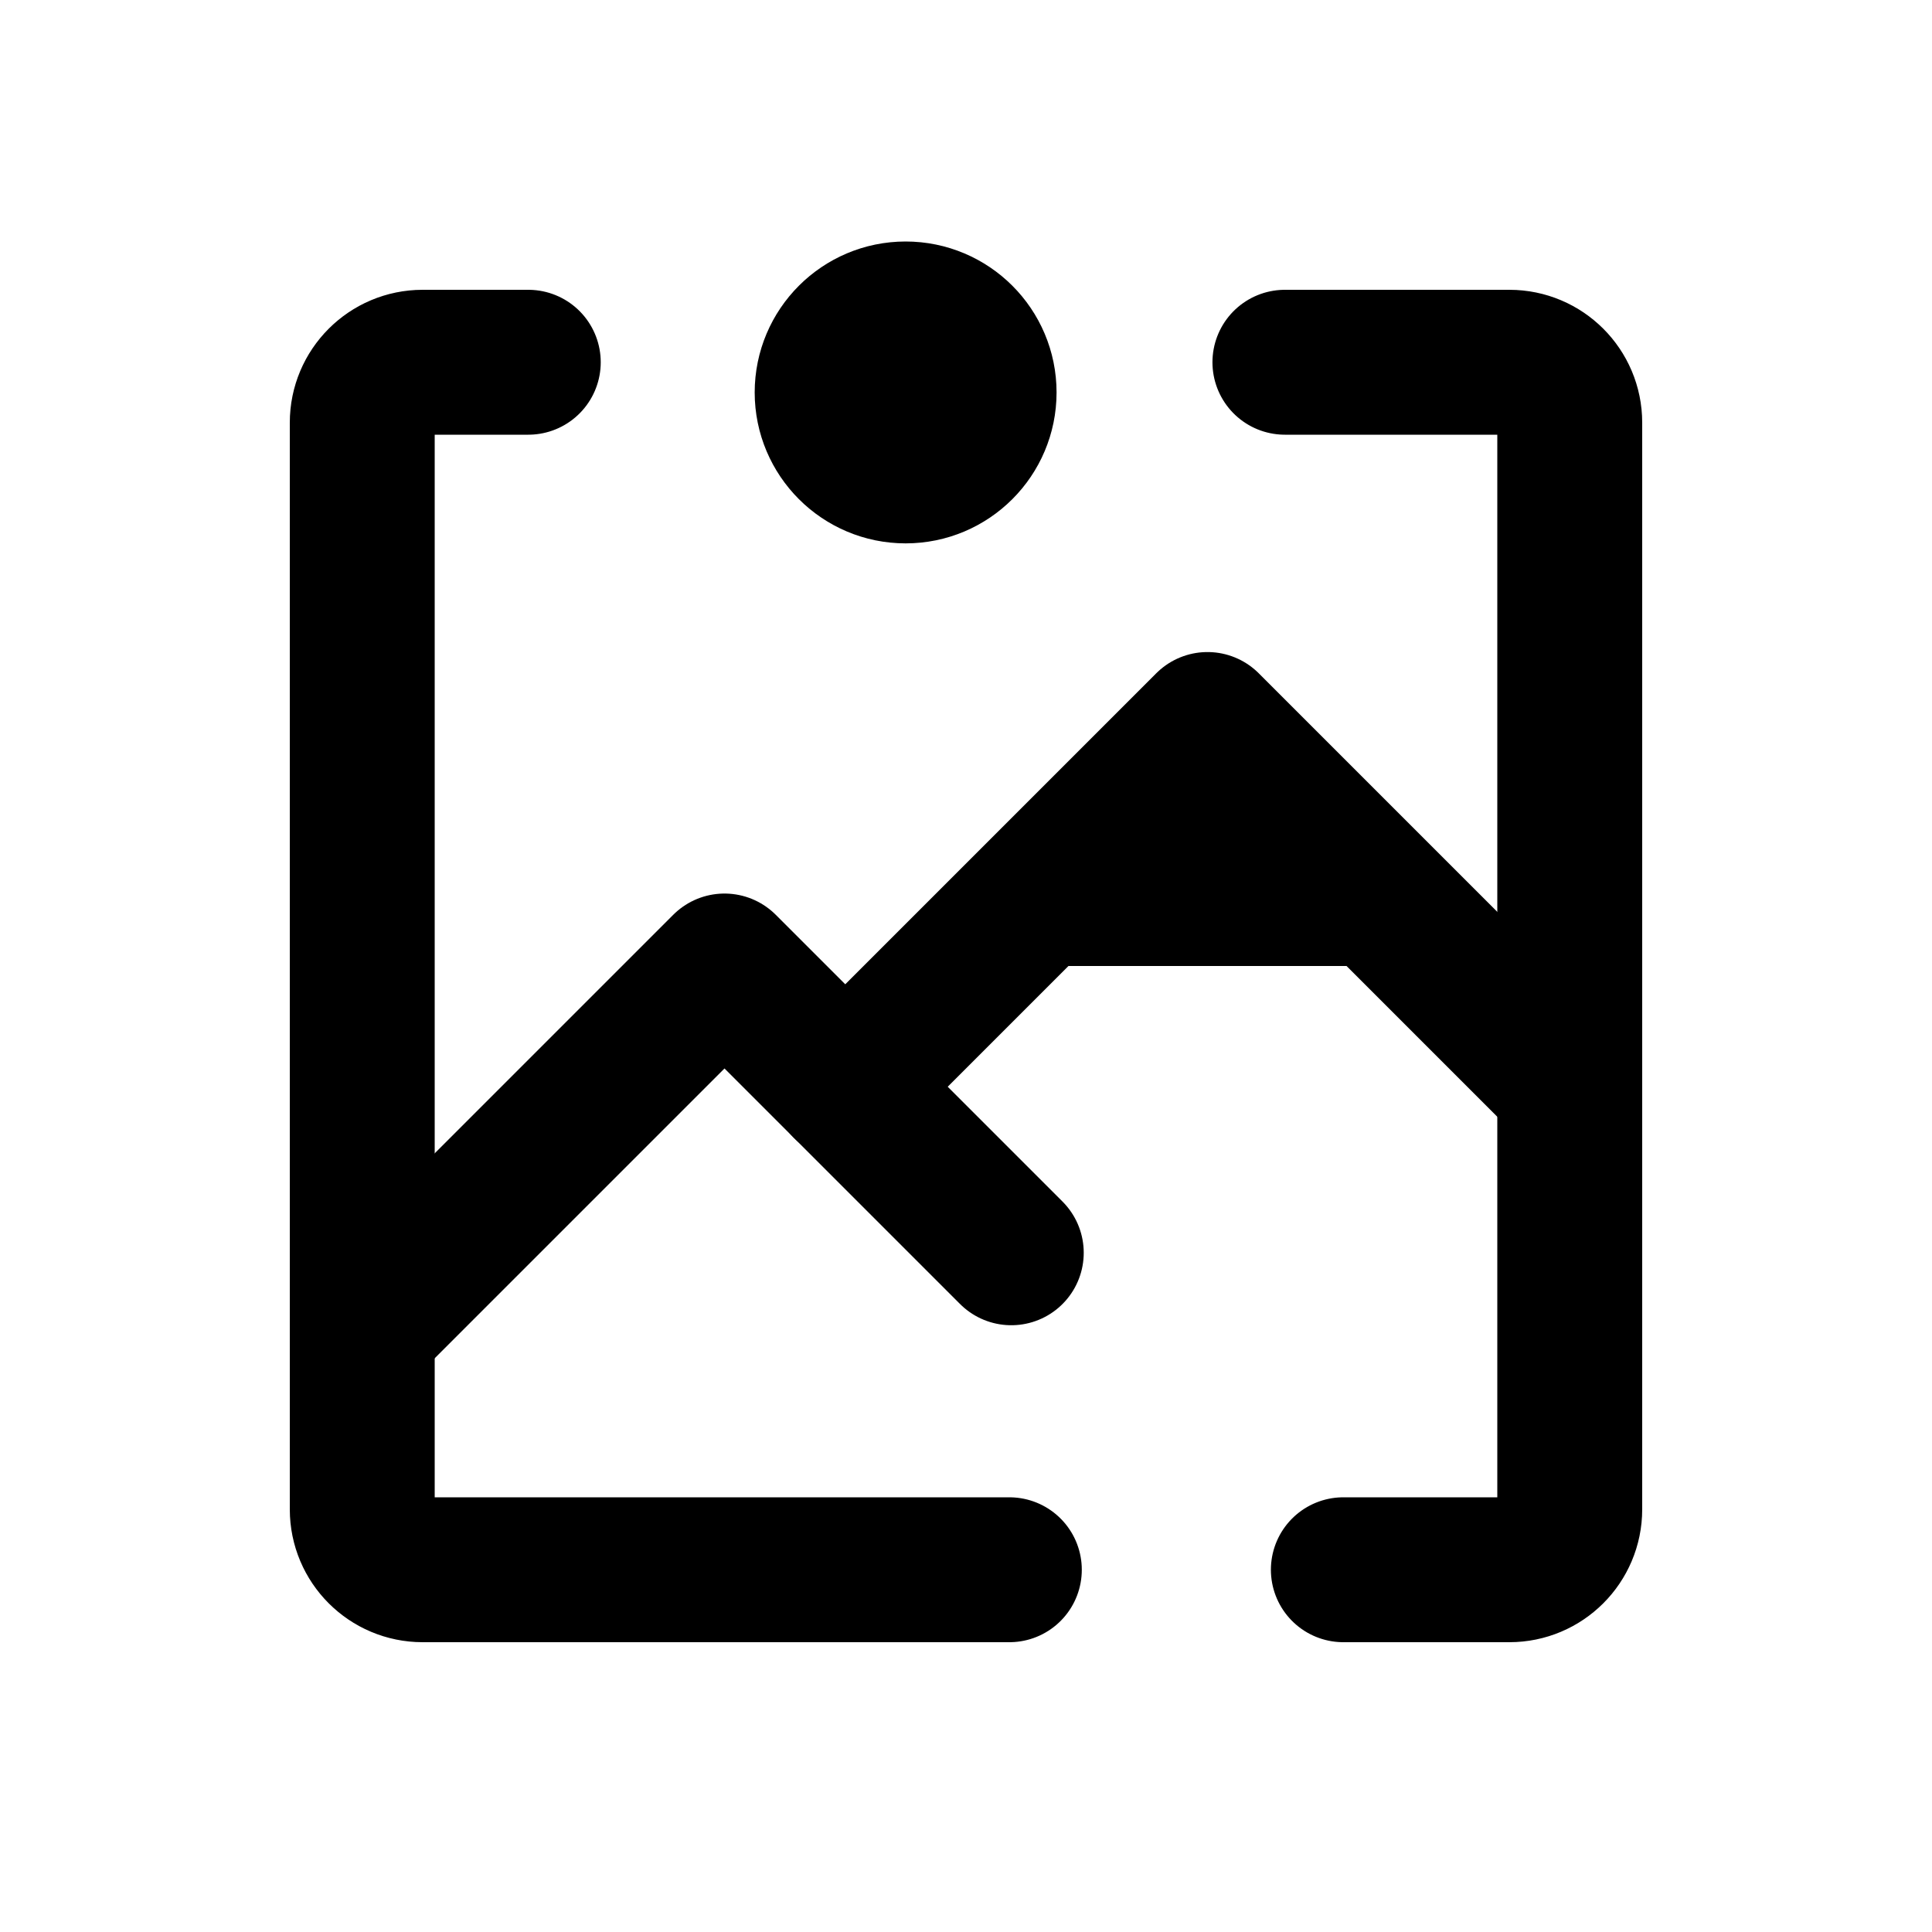
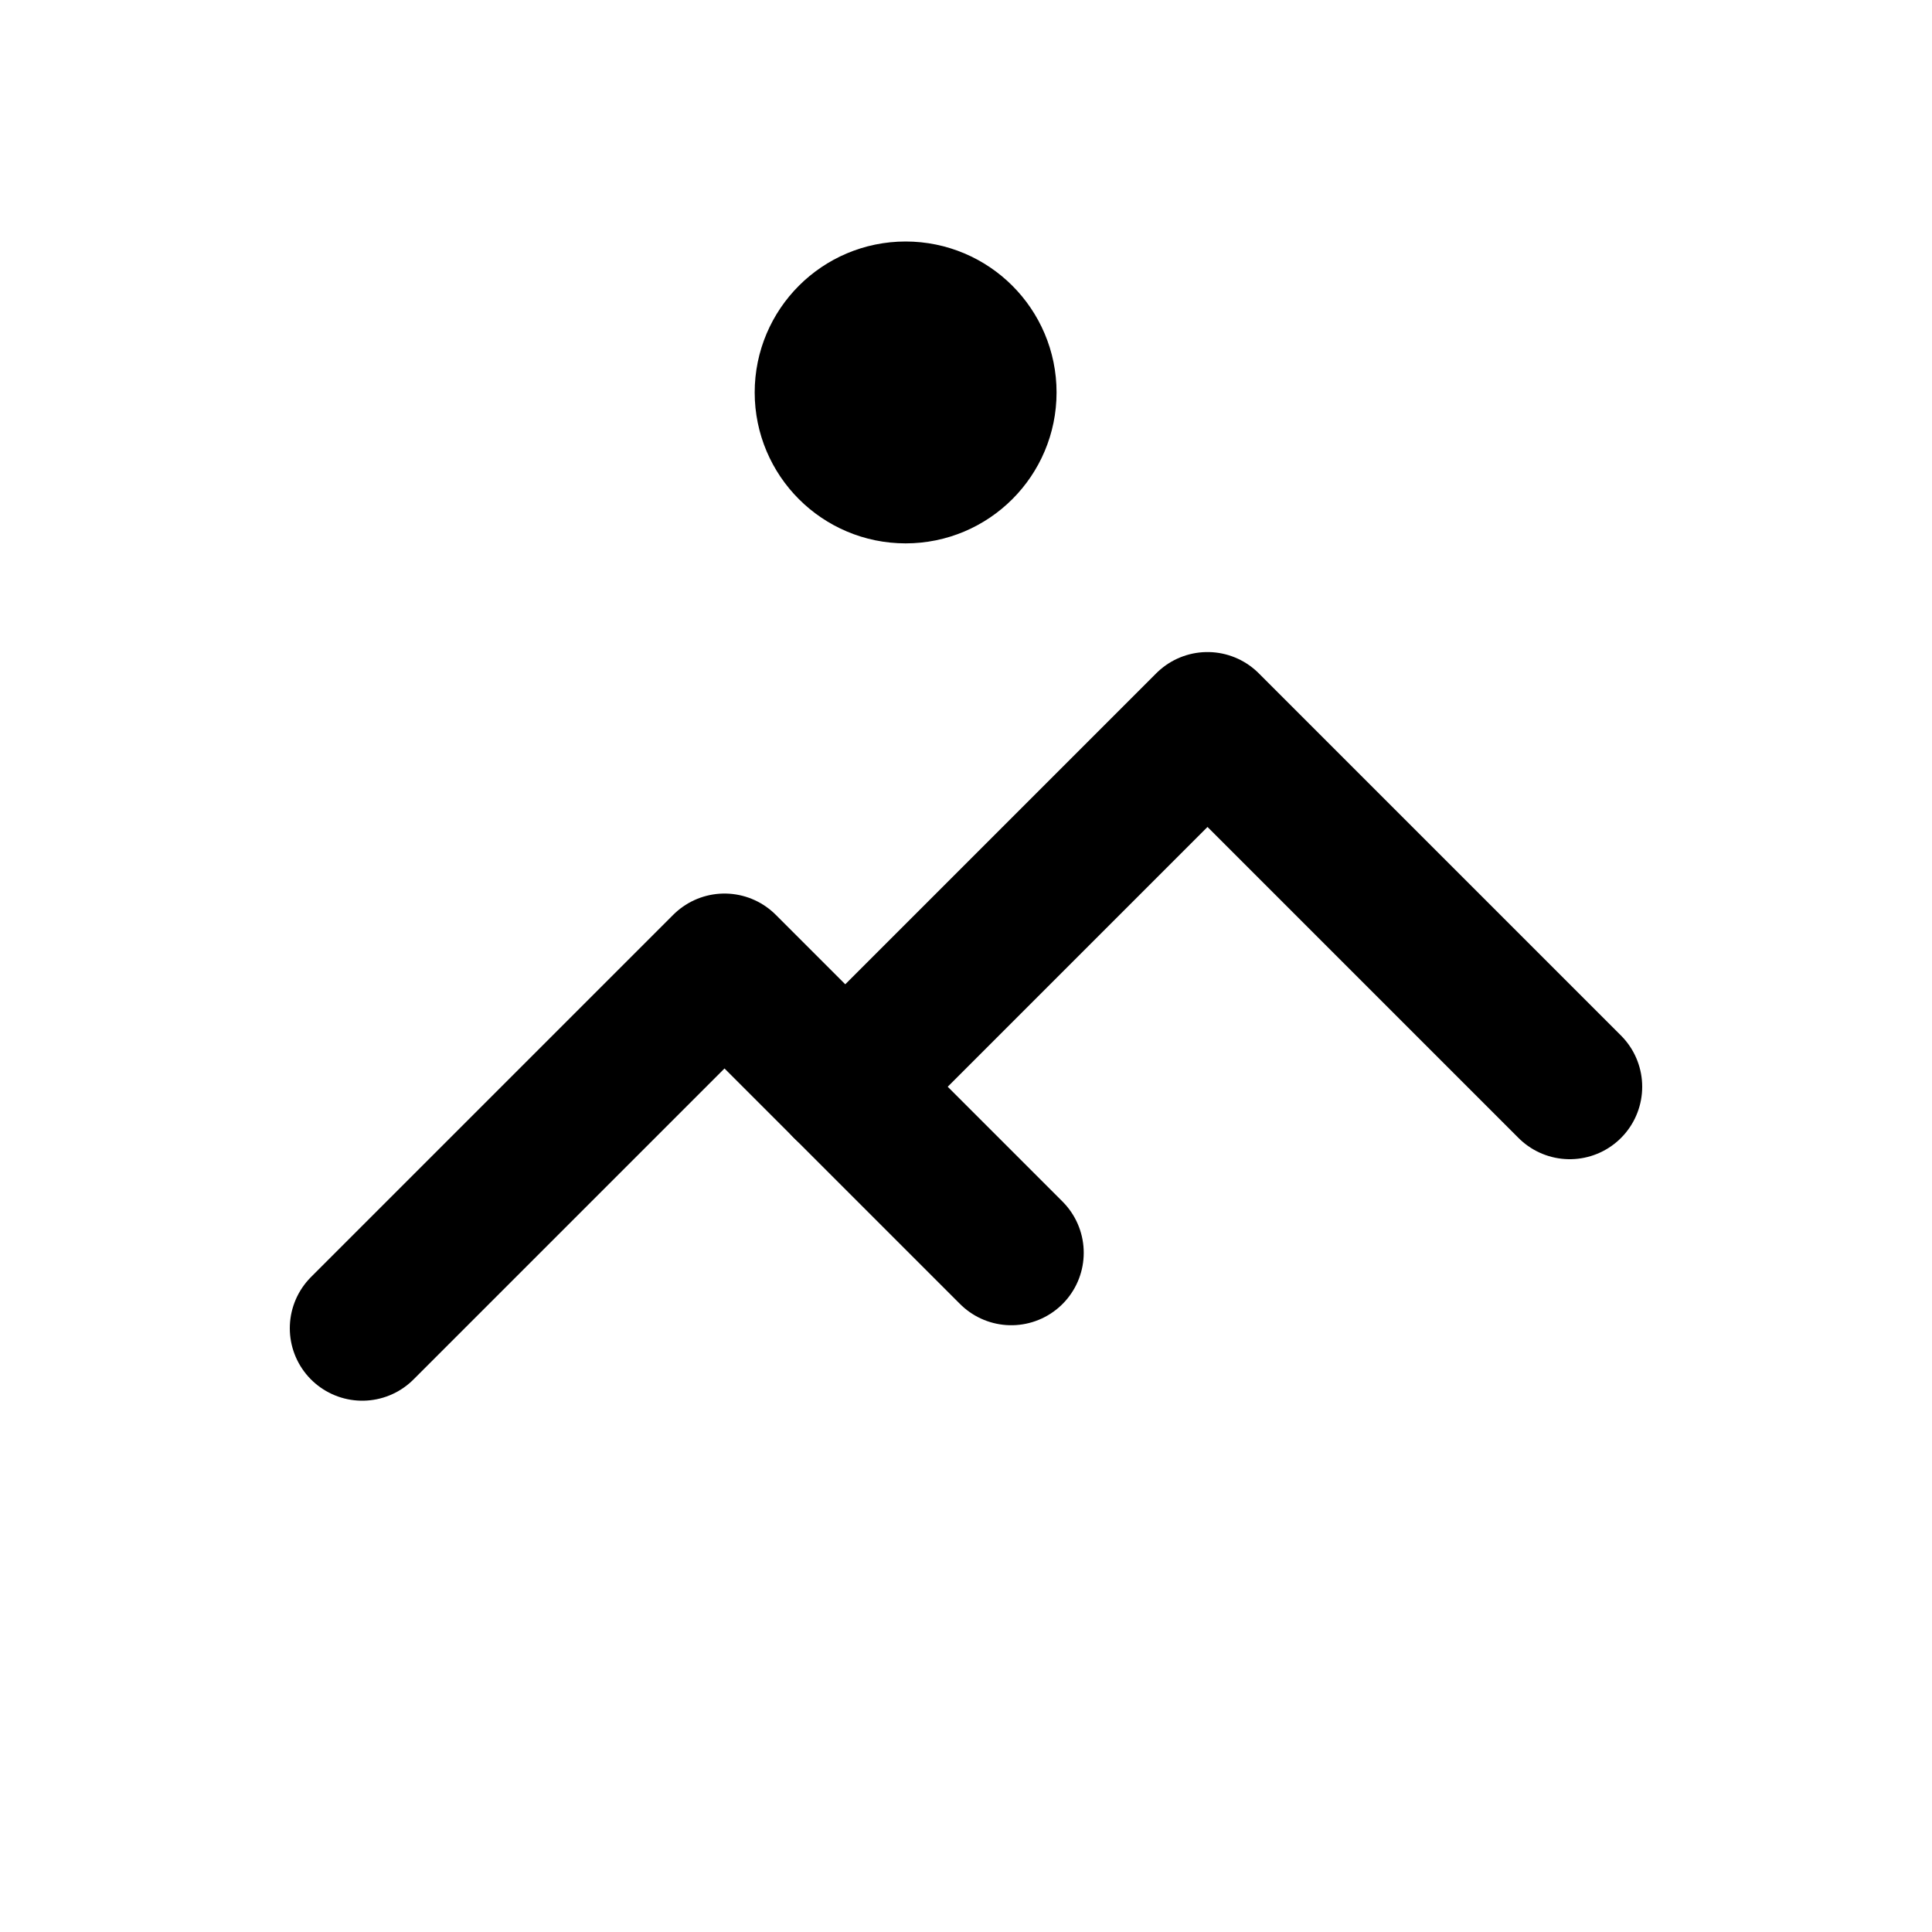
<svg xmlns="http://www.w3.org/2000/svg" width="16" height="16" viewBox="0 0 16 16" fill="none">
  <path d="M7.5 4C7.914 4 8.25 3.664 8.25 3.25C8.25 2.836 7.914 2.5 7.5 2.5C7.086 2.5 6.75 2.836 6.75 3.25C6.75 3.664 7.086 4 7.5 4Z" fill="black" stroke="black" stroke-linecap="round" stroke-linejoin="round" />
-   <path d="M8 8L10 6L12 8H8Z" fill="black" />
  <path d="M3 11L6 8L8.375 10.375" stroke="black" stroke-width="1.2" stroke-linecap="round" stroke-linejoin="round" />
  <path d="M7 9L8.5 7.5L10 6L11.5 7.5L13 9" stroke="black" stroke-width="1.2" stroke-linecap="round" stroke-linejoin="round" />
-   <path d="M4.375 3H3.5C3.224 3 3 3.224 3 3.5V12.5C3 12.776 3.224 13 3.5 13H8.359M10.641 3H12.5C12.776 3 13 3.224 13 3.5V12.5C13 12.776 12.776 13 12.5 13H11.125" stroke="black" stroke-width="1.2" stroke-linecap="round" />
</svg>